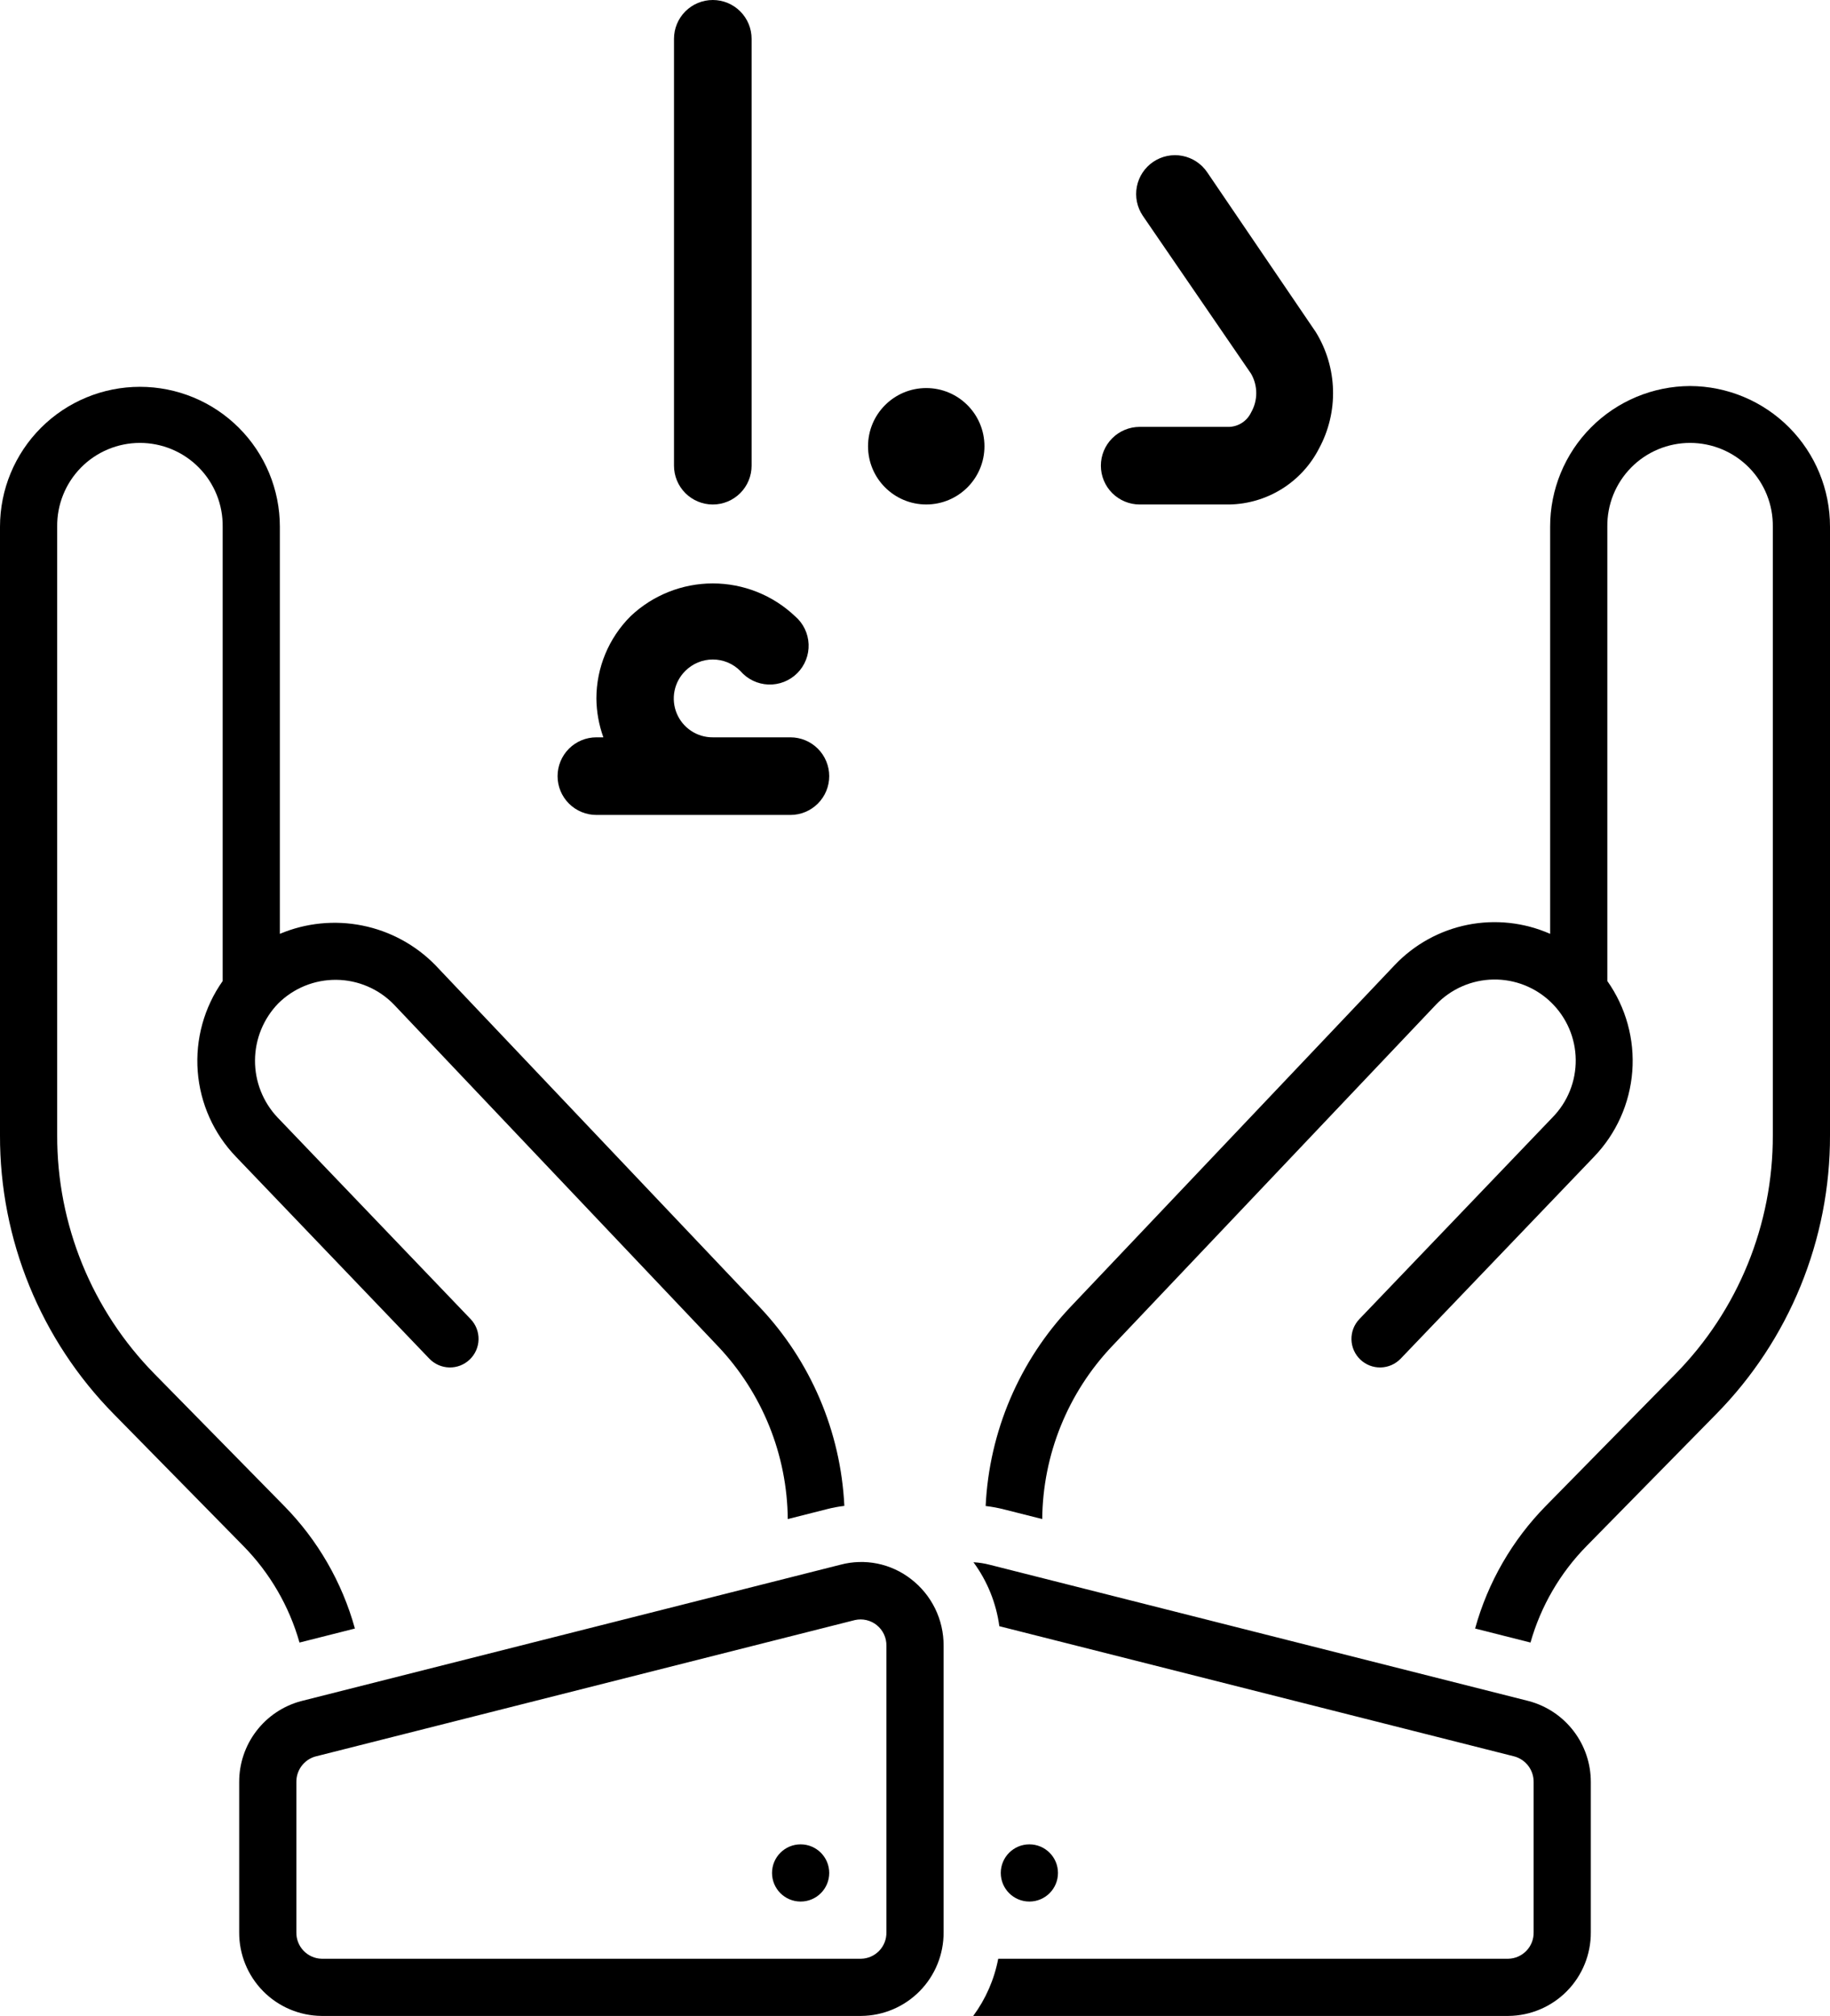
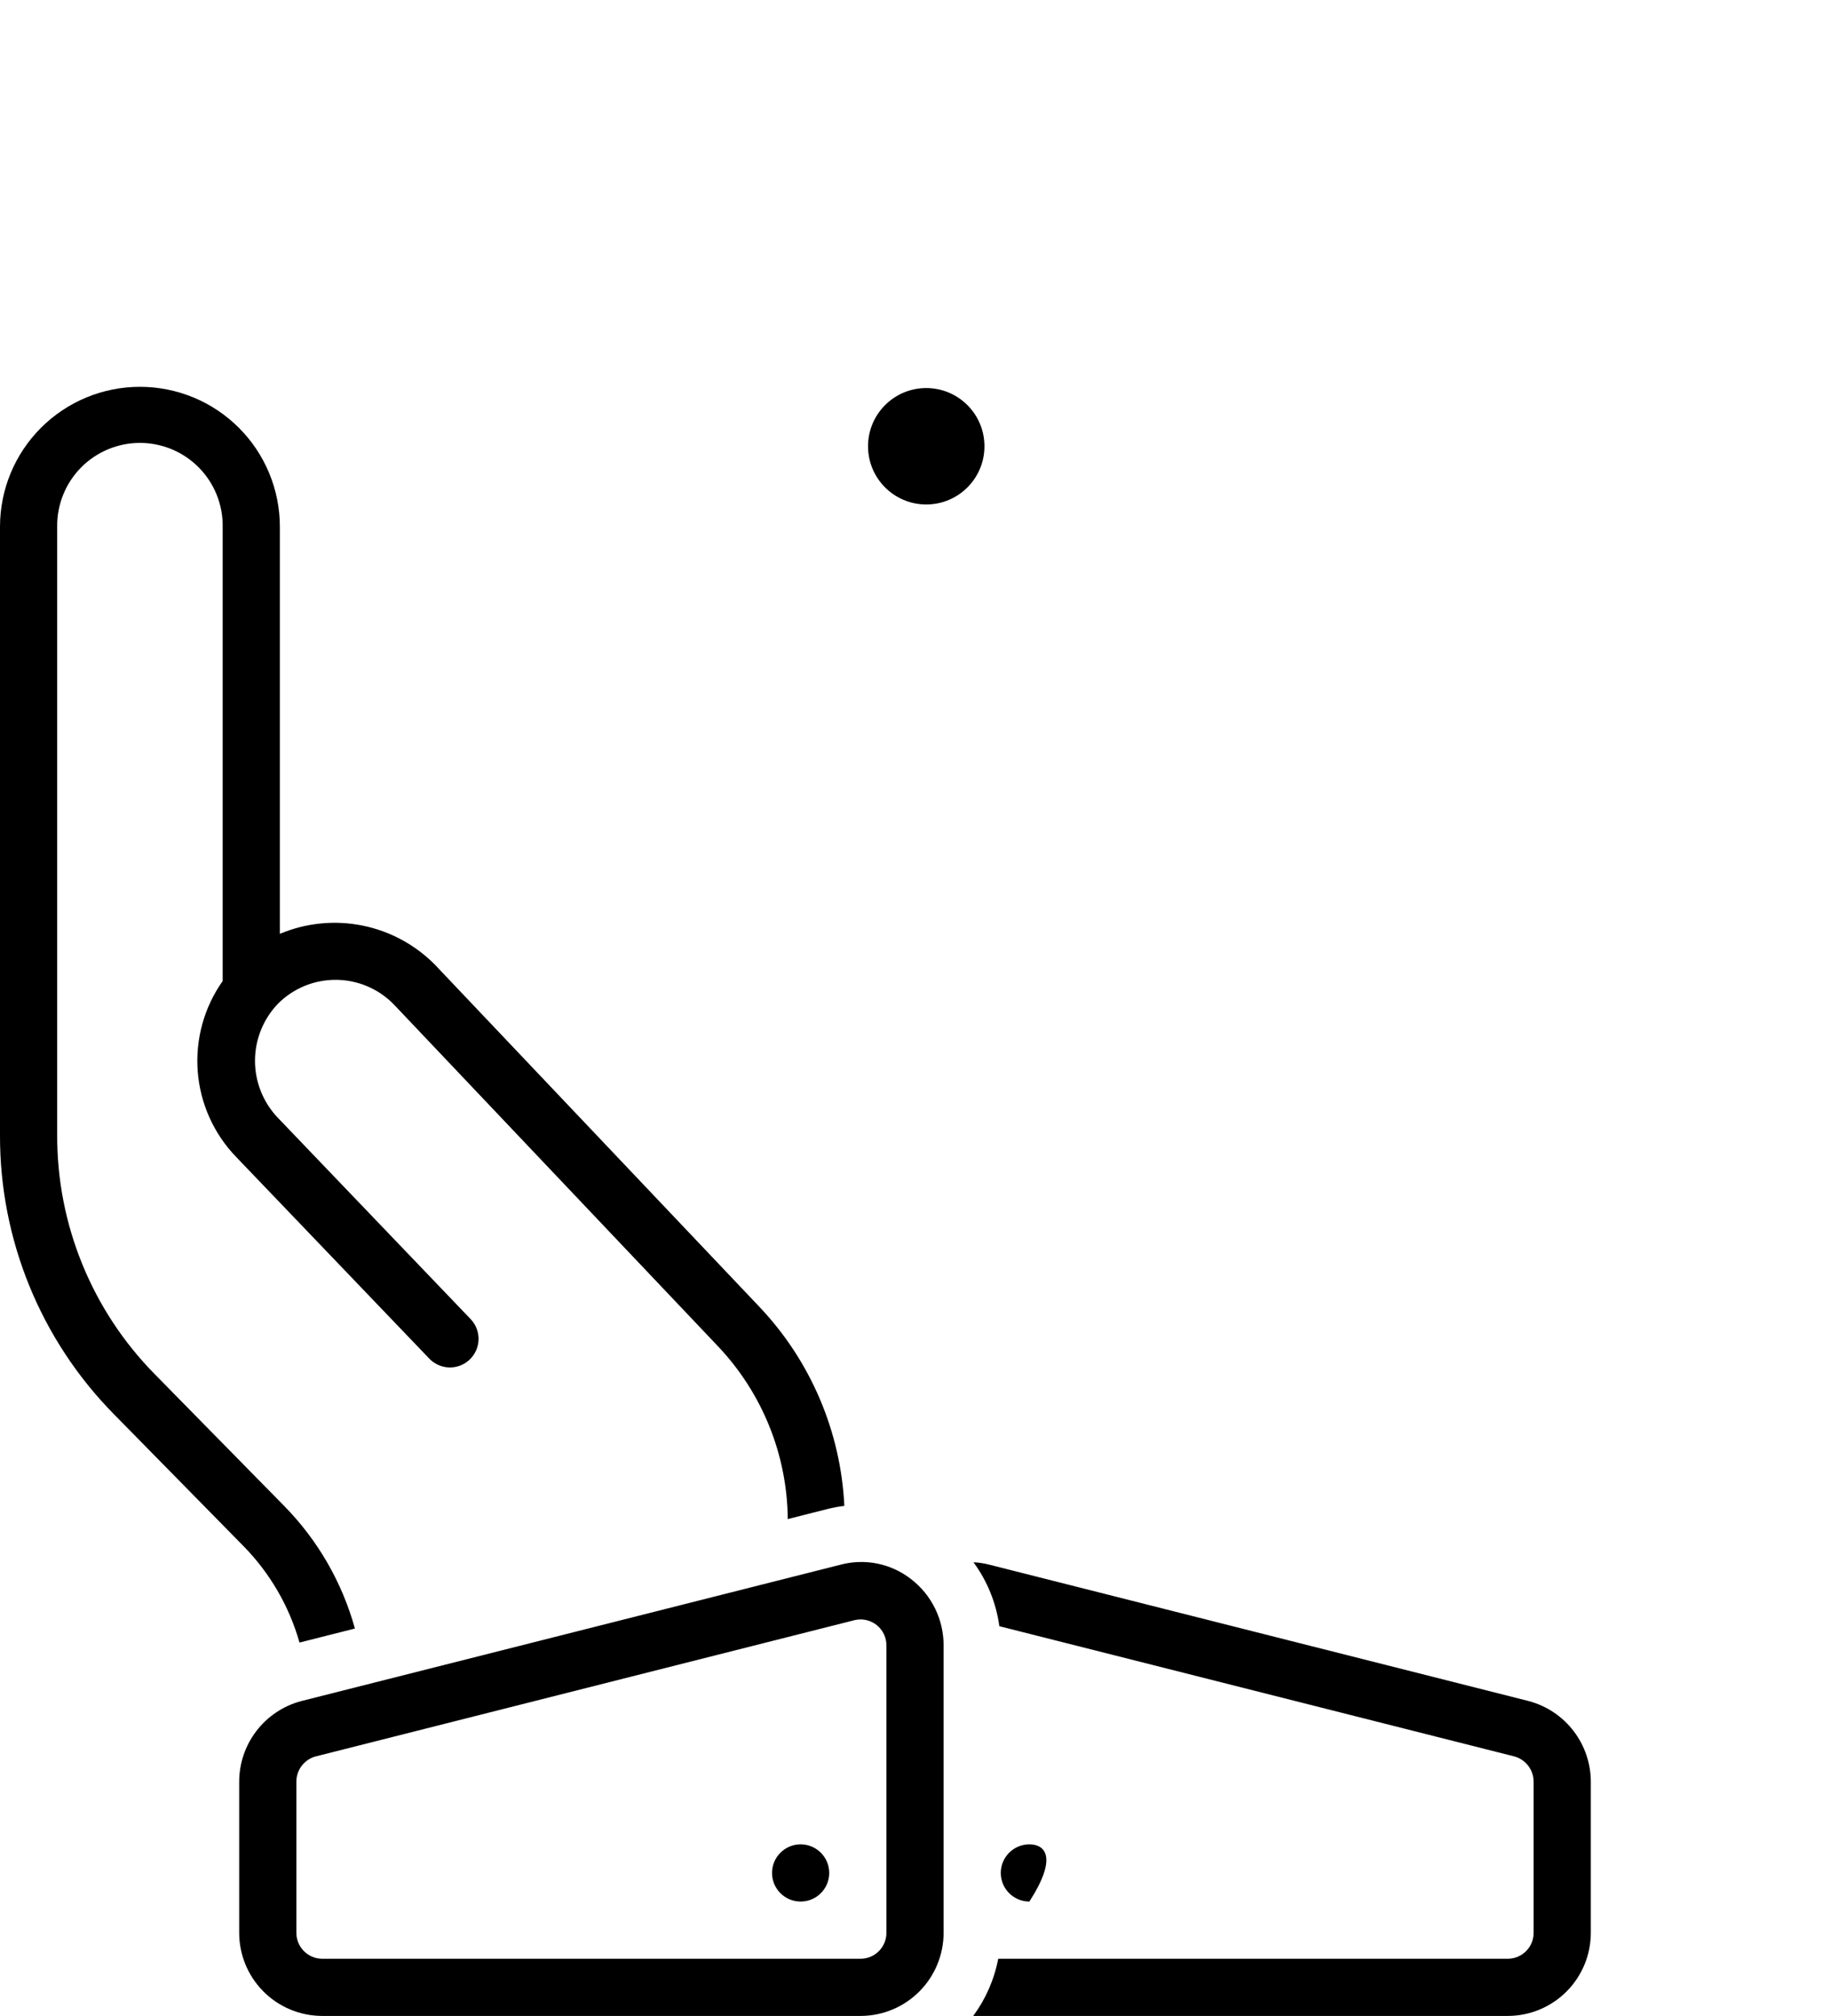
<svg xmlns="http://www.w3.org/2000/svg" width="128" height="141" viewBox="0 0 128 141" fill="none">
-   <path d="M49.857 35.286C49.137 35.286 48.447 35 47.938 34.491C47.429 33.982 47.143 33.291 47.143 32.571V2.714C47.143 1.994 47.429 1.304 47.938 0.795C48.447 0.286 49.137 0 49.857 0C50.577 0 51.267 0.286 51.776 0.795C52.285 1.304 52.571 1.994 52.571 2.714V32.571C52.571 33.291 52.285 33.982 51.776 34.491C51.267 35 50.577 35.286 49.857 35.286ZM55.286 51.571H49.857C49.318 51.575 48.79 51.417 48.341 51.119C47.892 50.821 47.541 50.396 47.335 49.898C47.128 49.4 47.074 48.852 47.18 48.323C47.286 47.795 47.547 47.31 47.93 46.93C48.182 46.676 48.483 46.474 48.813 46.336C49.144 46.198 49.499 46.127 49.857 46.127C50.215 46.127 50.57 46.198 50.901 46.336C51.232 46.474 51.532 46.676 51.784 46.93C52.028 47.214 52.327 47.445 52.664 47.608C53.001 47.771 53.367 47.862 53.741 47.877C54.115 47.891 54.488 47.828 54.836 47.692C55.184 47.555 55.501 47.348 55.765 47.084C56.03 46.819 56.237 46.503 56.373 46.155C56.51 45.806 56.573 45.434 56.558 45.06C56.544 44.686 56.452 44.319 56.289 43.982C56.126 43.646 55.896 43.346 55.611 43.103C54.058 41.629 51.998 40.807 49.857 40.807C47.716 40.807 45.656 41.629 44.103 43.103C42.575 44.629 41.716 46.698 41.714 48.857C41.724 49.783 41.889 50.7 42.203 51.571H41.714C40.994 51.571 40.304 51.857 39.795 52.366C39.286 52.875 39 53.566 39 54.286C39 55.006 39.286 55.696 39.795 56.205C40.304 56.714 40.994 57 41.714 57H55.286C56.006 57 56.696 56.714 57.205 56.205C57.714 55.696 58 55.006 58 54.286C58 53.566 57.714 52.875 57.205 52.366C56.696 51.857 56.006 51.571 55.286 51.571Z" fill="black" />
  <path d="M64.786 35.284C67.035 35.284 68.858 33.462 68.858 31.213C68.858 28.964 67.035 27.142 64.786 27.142C62.538 27.142 60.715 28.964 60.715 31.213C60.715 33.462 62.538 35.284 64.786 35.284Z" fill="black" />
-   <path d="M85.986 35.285H79.716C78.996 35.285 78.305 34.999 77.796 34.49C77.287 33.981 77.001 33.291 77.001 32.571C77.001 31.851 77.287 31.161 77.796 30.652C78.305 30.143 78.996 29.857 79.716 29.857H85.986C86.306 29.843 86.618 29.743 86.885 29.566C87.153 29.389 87.368 29.142 87.506 28.852C87.744 28.44 87.869 27.972 87.869 27.495C87.869 27.019 87.744 26.551 87.506 26.138L79.933 15.091C79.53 14.493 79.38 13.76 79.518 13.053C79.655 12.345 80.068 11.721 80.666 11.318C81.263 10.915 81.996 10.766 82.704 10.903C83.412 11.041 84.035 11.454 84.439 12.051L92.039 23.234C92.787 24.453 93.2 25.847 93.239 27.276C93.277 28.706 92.938 30.12 92.256 31.377C91.662 32.534 90.765 33.509 89.661 34.197C88.557 34.886 87.287 35.262 85.986 35.285Z" fill="black" />
-   <path d="M118.212 27C115.61 27.01 113.118 28.052 111.283 29.897C109.449 31.742 108.421 34.24 108.425 36.842V65.316C106.608 64.515 104.588 64.295 102.641 64.686C100.695 65.078 98.917 66.062 97.551 67.503L74.886 91.4C71.3 95.183 69.19 100.127 68.942 105.334C69.387 105.386 69.829 105.469 70.263 105.581L72.899 106.247C72.94 101.742 74.687 97.42 77.789 94.152L100.453 70.254C100.97 69.715 101.59 69.283 102.275 68.984C102.96 68.685 103.697 68.524 104.444 68.511C105.192 68.497 105.935 68.632 106.63 68.907C107.325 69.182 107.959 69.591 108.495 70.112C109.031 70.633 109.459 71.254 109.755 71.941C110.05 72.628 110.206 73.366 110.215 74.114C110.224 74.861 110.085 75.603 109.806 76.297C109.527 76.99 109.114 77.622 108.59 78.155L95.083 92.26C94.716 92.643 94.516 93.156 94.528 93.687C94.539 94.217 94.761 94.721 95.144 95.088C95.527 95.455 96.04 95.655 96.57 95.643C97.101 95.632 97.605 95.41 97.972 95.027L111.479 80.924C113.045 79.304 113.997 77.188 114.17 74.941C114.343 72.693 113.725 70.457 112.425 68.616V36.842C112.415 36.076 112.557 35.315 112.843 34.604C113.13 33.893 113.554 33.246 114.093 32.7C114.631 32.155 115.273 31.721 115.98 31.426C116.687 31.13 117.446 30.978 118.212 30.978C118.979 30.978 119.738 31.13 120.445 31.426C121.152 31.721 121.794 32.155 122.332 32.7C122.87 33.246 123.295 33.893 123.581 34.604C123.868 35.315 124.01 36.076 124 36.842V79.394C124.019 85.648 121.567 91.657 117.178 96.112L108.128 105.324C105.776 107.717 104.072 110.67 103.177 113.904L107.051 114.884C107.773 112.338 109.125 110.014 110.981 108.127L120.031 98.915C125.157 93.713 128.021 86.697 128 79.394V36.842C128.004 34.24 126.976 31.742 125.141 29.897C123.306 28.052 120.814 27.01 118.212 27Z" fill="black" />
-   <path d="M72 133C73.105 133 74 132.105 74 131C74 129.895 73.105 129 72 129C70.895 129 70 129.895 70 131C70 132.105 70.895 133 72 133Z" fill="black" />
+   <path d="M72 133C74 129.895 73.105 129 72 129C70.895 129 70 129.895 70 131C70 132.105 70.895 133 72 133Z" fill="black" />
  <path d="M106.945 118.982L69.231 109.446C68.857 109.348 68.475 109.289 68.089 109.268C69.057 110.584 69.68 112.122 69.899 113.741L105.939 122.854C106.327 122.965 106.668 123.201 106.909 123.525C107.149 123.849 107.276 124.243 107.27 124.647V135.149C107.281 135.628 107.101 136.092 106.77 136.439C106.439 136.786 105.984 136.988 105.504 137H69.821C69.546 138.447 68.948 139.814 68.073 141H105.504C107.044 140.987 108.516 140.364 109.597 139.267C110.678 138.171 111.279 136.69 111.27 135.15V124.647C111.274 123.358 110.852 122.104 110.07 121.08C109.288 120.055 108.19 119.318 106.945 118.982ZM20.949 114.885L24.824 113.905C23.929 110.671 22.225 107.718 19.872 105.325L10.822 96.112C6.433 91.657 3.981 85.648 4 79.394V36.842C3.99 36.076 4.132 35.315 4.419 34.604C4.705 33.893 5.13 33.246 5.668 32.7C6.206 32.155 6.848 31.721 7.555 31.426C8.262 31.13 9.021 30.978 9.788 30.978C10.554 30.978 11.313 31.13 12.02 31.426C12.727 31.721 13.369 32.155 13.907 32.7C14.446 33.246 14.87 33.893 15.157 34.604C15.443 35.315 15.585 36.076 15.575 36.842V68.616C14.275 70.457 13.658 72.693 13.83 74.941C14.003 77.188 14.955 79.304 16.521 80.924L30.028 95.027C30.395 95.41 30.899 95.632 31.43 95.643C31.96 95.655 32.473 95.455 32.856 95.088C33.239 94.721 33.461 94.217 33.472 93.687C33.484 93.156 33.284 92.643 32.917 92.26L19.41 78.156C18.391 77.076 17.827 75.645 17.836 74.16C17.846 72.675 18.427 71.251 19.46 70.184C19.994 69.654 20.627 69.235 21.324 68.951C22.02 68.668 22.766 68.525 23.518 68.532C24.27 68.538 25.014 68.694 25.705 68.99C26.397 69.285 27.023 69.715 27.547 70.254L50.211 94.154C53.312 97.422 55.06 101.743 55.101 106.248L57.813 105.561C58.222 105.455 58.638 105.376 59.058 105.326C58.807 100.122 56.698 95.181 53.114 91.401L30.449 67.503C29.065 66.09 27.288 65.126 25.349 64.736C23.41 64.346 21.398 64.548 19.575 65.316V36.842C19.575 34.246 18.544 31.757 16.708 29.921C14.873 28.086 12.383 27.055 9.788 27.055C7.192 27.055 4.702 28.086 2.867 29.921C1.031 31.757 0 34.246 0 36.842V79.394C-0.021 86.697 2.843 93.713 7.969 98.915L17.019 108.127C18.875 110.014 20.227 112.338 20.949 114.885ZM63.714 110.439C63.026 109.905 62.224 109.537 61.371 109.363C60.518 109.19 59.636 109.216 58.794 109.439L21.029 118.989C19.79 119.328 18.697 120.066 17.92 121.089C17.143 122.112 16.725 123.362 16.73 124.647V135.149C16.721 136.689 17.322 138.17 18.403 139.267C19.484 140.364 20.956 140.987 22.496 141H60.235C61.775 140.987 63.246 140.364 64.327 139.267C65.408 138.17 66.009 136.69 66 135.15V115.104C66.005 114.203 65.802 113.312 65.405 112.503C65.008 111.694 64.43 110.987 63.714 110.439ZM62 135.15C62.011 135.629 61.831 136.093 61.5 136.44C61.169 136.786 60.714 136.988 60.235 137H22.495C22.016 136.988 21.561 136.786 21.231 136.439C20.9 136.093 20.72 135.629 20.73 135.15V124.647C20.723 124.248 20.847 123.857 21.082 123.535C21.318 123.212 21.652 122.976 22.035 122.861L59.8 113.311C60.067 113.252 60.343 113.253 60.609 113.316C60.875 113.379 61.123 113.501 61.335 113.674C61.547 113.847 61.717 114.065 61.832 114.313C61.947 114.56 62.005 114.831 62 115.104V135.15Z" fill="black" />
  <path d="M56 133C57.105 133 58 132.105 58 131C58 129.895 57.105 129 56 129C54.895 129 54 129.895 54 131C54 132.105 54.895 133 56 133Z" fill="black" />
</svg>